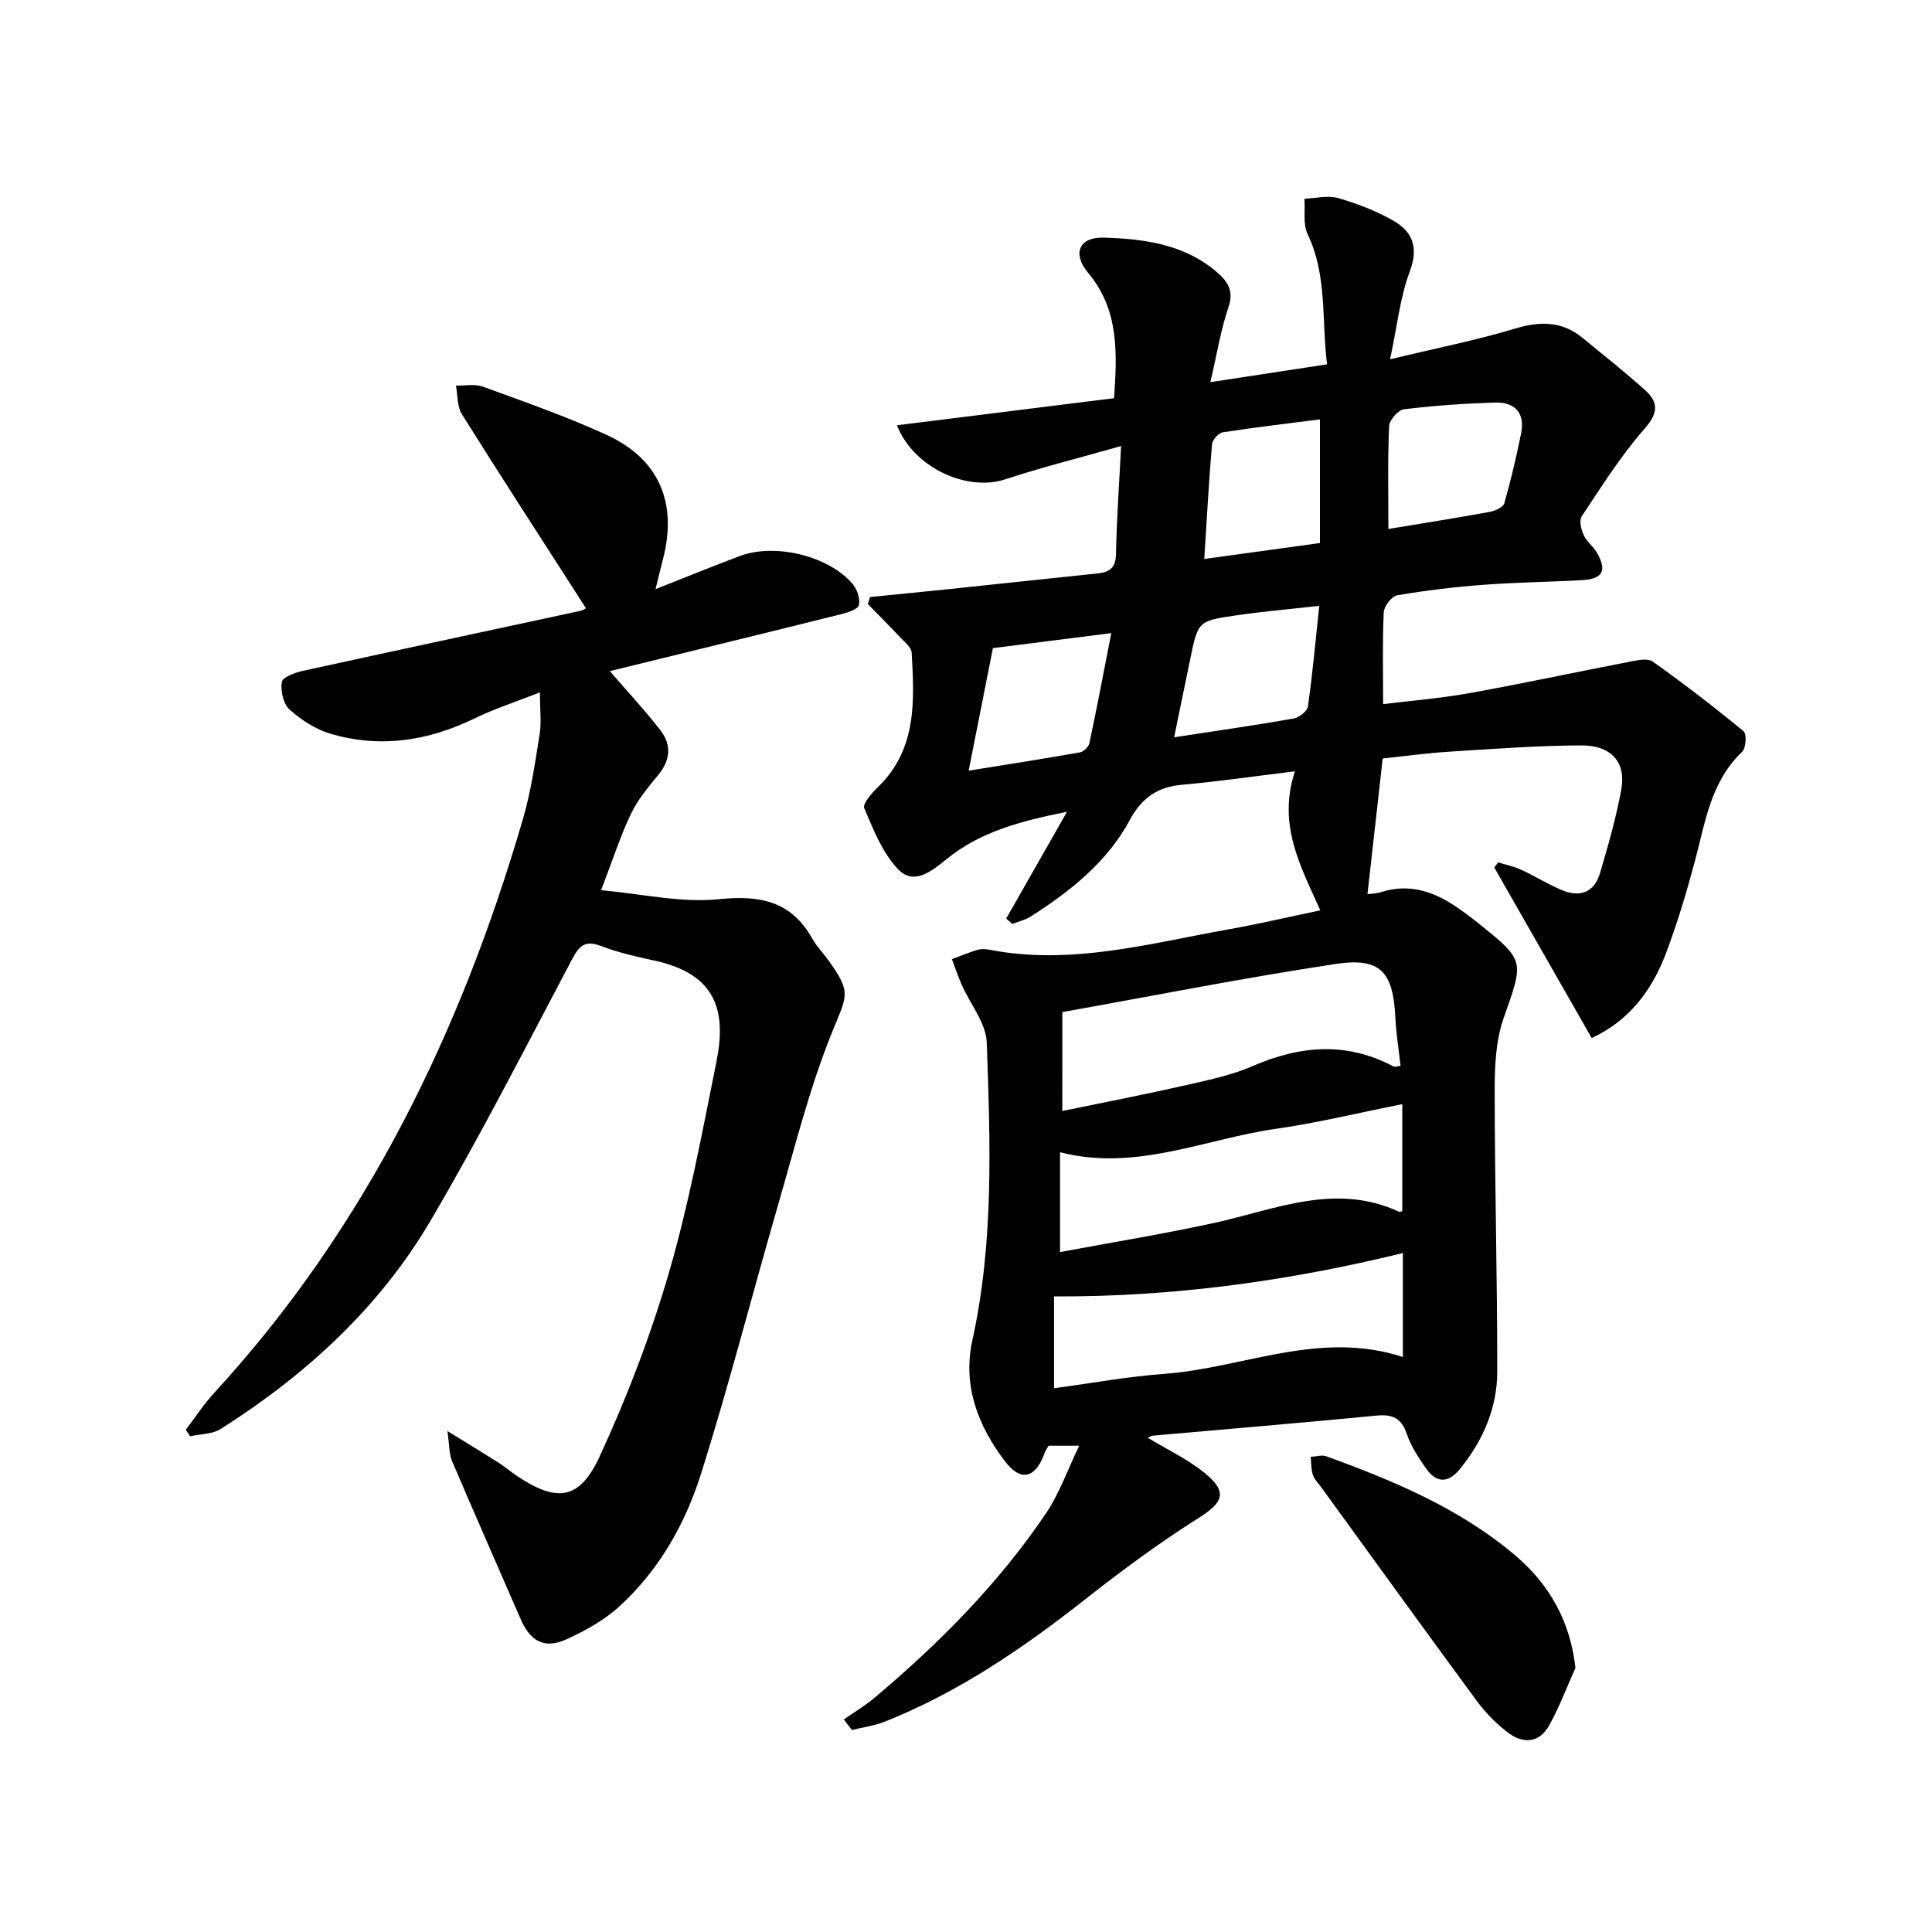
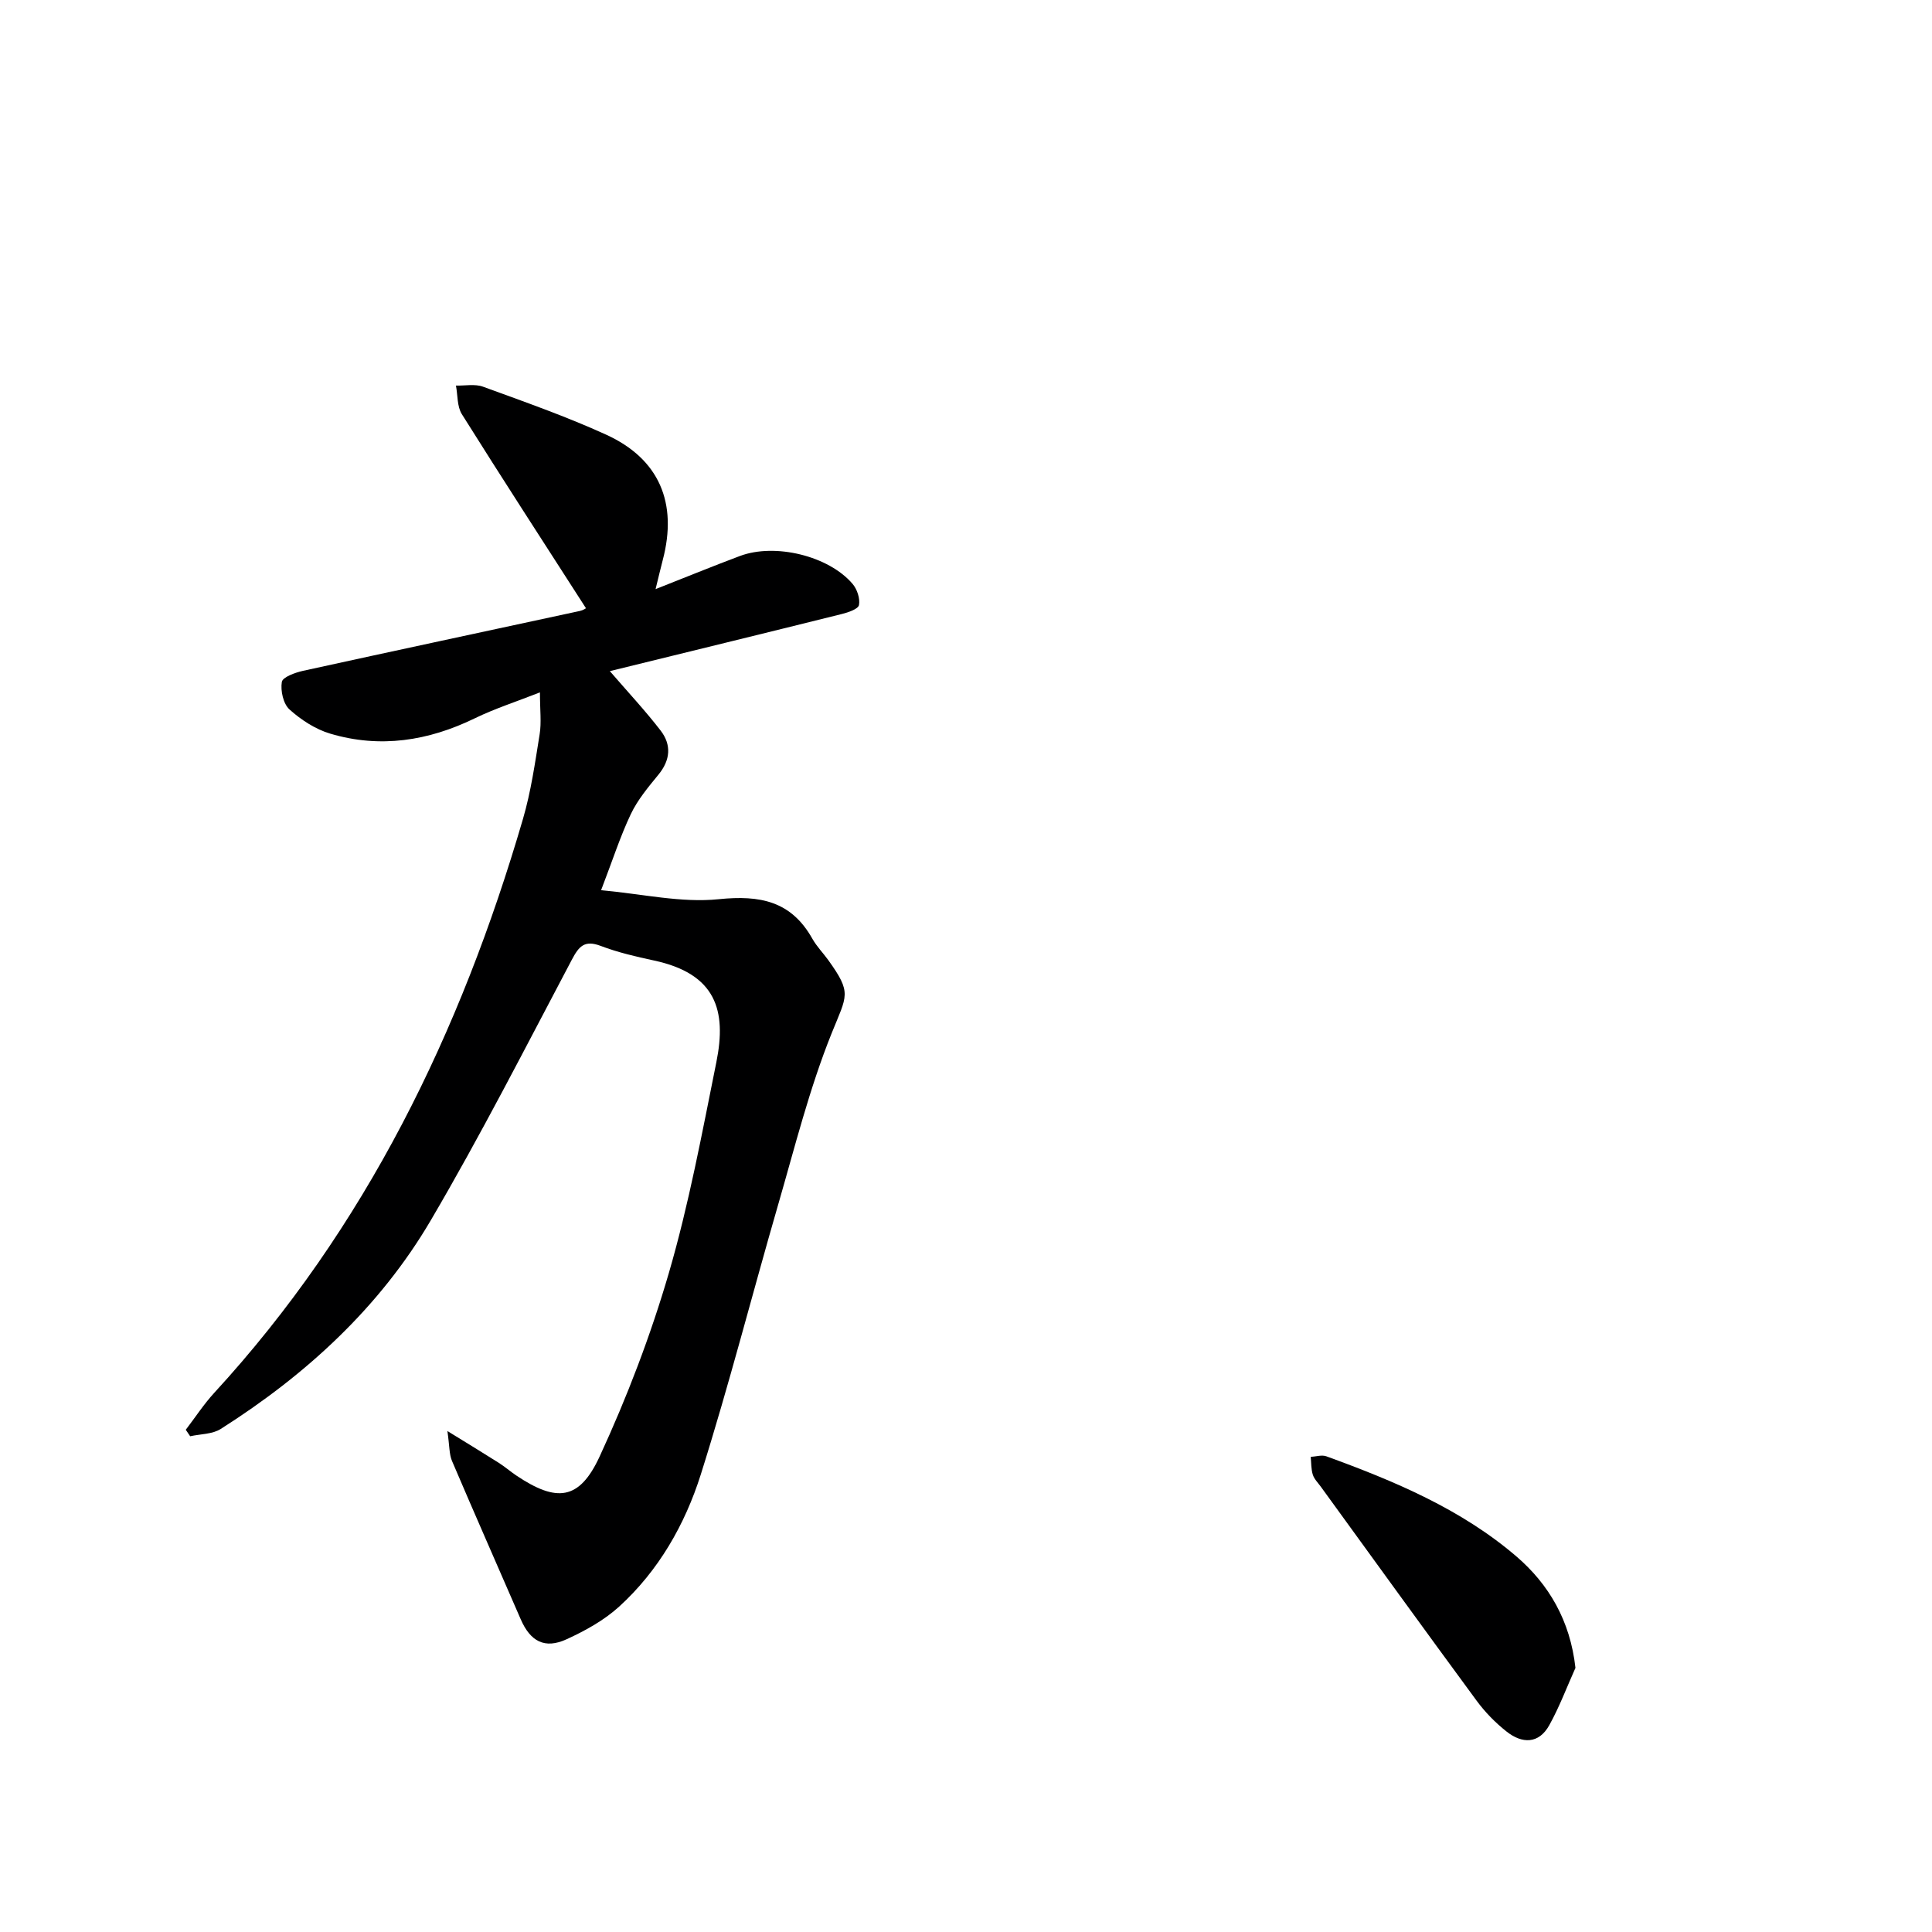
<svg xmlns="http://www.w3.org/2000/svg" enable-background="new 0 0 400 400" viewBox="0 0 400 400">
  <g fill="#000001">
-     <path d="m174.7 356c2.11-1.48 4.36-2.8 6.32-4.46 13.43-11.3 25.74-23.7 35.59-38.29 2.71-4.02 4.34-8.77 6.83-13.93-2.89 0-4.47 0-6.34 0-.23.42-.62.94-.83 1.53-1.84 5.15-4.87 6.01-8.09 1.83-5.68-7.38-8.93-15.79-6.86-25.19 4.49-20.39 3.7-41.02 2.98-61.61-.14-4.05-3.42-7.98-5.19-12-.76-1.73-1.36-3.53-2.03-5.3 1.79-.66 3.56-1.41 5.39-1.95.76-.22 1.68-.13 2.48.02 16.84 3.25 33.01-1.32 49.31-4.22 6.31-1.12 12.56-2.59 19.09-3.95-4.06-9.13-8.9-17.69-5.25-28.79-8.15.99-15.75 2.11-23.4 2.79-5.11.45-8.34 2.76-10.79 7.3-4.71 8.74-12.32 14.74-20.53 19.99-1.13.72-2.53 1.02-3.81 1.52-.41-.37-.82-.75-1.24-1.12 4.01-7.04 8.02-14.08 12.58-22.1-9.61 1.93-17.9 4.1-24.89 9.77-3.02 2.45-6.78 5.59-10.09 2.12-3.23-3.39-5.11-8.21-7-12.64-.38-.9 1.57-3.13 2.83-4.35 8.13-7.86 7.55-17.9 6.99-27.87-.06-1.06-1.4-2.11-2.27-3.04-2.23-2.37-4.52-4.66-6.79-6.99.14-.49.29-.98.43-1.46 5.48-.55 10.97-1.08 16.44-1.65 10.24-1.07 20.48-2.18 30.73-3.24 2.5-.26 3.72-1.21 3.77-4.06.12-7.07.64-14.14 1.05-22.31-8.77 2.49-16.47 4.41-23.99 6.89-7.89 2.6-18.95-2.36-22.42-11.19 15.03-1.87 29.87-3.73 44.96-5.61.65-9.57 1.01-18.32-5.39-25.97-3.32-3.97-1.85-7.41 3.2-7.27 8.32.23 16.64 1.32 23.4 7.08 2.26 1.92 3.65 3.88 2.47 7.33-1.59 4.65-2.36 9.57-3.75 15.51 8.49-1.3 16.04-2.45 24.17-3.69-1.18-9.18.09-18.34-4.03-26.95-.99-2.07-.48-4.87-.66-7.33 2.34-.09 4.85-.76 6.98-.14 3.95 1.14 7.9 2.66 11.46 4.7 3.99 2.29 5.22 5.59 3.36 10.53-1.99 5.29-2.57 11.11-4.07 18.15 9.61-2.32 17.86-3.94 25.88-6.36 5.23-1.58 9.76-1.56 14.03 1.97 4.35 3.6 8.82 7.08 12.99 10.87 2.75 2.51 2.56 4.75-.25 7.94-4.88 5.55-8.86 11.92-12.98 18.1-.57.85-.1 2.72.42 3.87.59 1.32 1.92 2.29 2.68 3.57 2.22 3.76 1.29 5.53-3.06 5.77-6.81.37-13.63.45-20.43.96-5.96.45-11.91 1.16-17.8 2.17-1.14.2-2.73 2.25-2.79 3.51-.29 6.11-.13 12.24-.13 19.02 5.51-.68 11.7-1.17 17.79-2.26 11.09-1.99 22.11-4.37 33.17-6.5 1.6-.31 3.78-.82 4.86-.05 6.45 4.58 12.72 9.41 18.82 14.44.67.55.49 3.48-.31 4.24-6.49 6.18-7.62 14.51-9.75 22.52-1.75 6.56-3.7 13.11-6.12 19.45-2.91 7.62-7.72 13.83-15.28 17.29-6.84-11.97-13.5-23.64-20.17-35.31.27-.35.54-.7.81-1.05 1.58.49 3.24.82 4.73 1.51 2.87 1.32 5.56 3.01 8.47 4.23 3.71 1.56 6.7.49 7.88-3.5 1.68-5.72 3.35-11.49 4.41-17.34 1.02-5.61-2.03-9.14-8.25-9.12-9.13.03-18.27.73-27.4 1.3-4.63.29-9.24.93-13.75 1.41-1.06 9.5-2.1 18.73-3.15 28.07.16-.02 1.6-.03 2.91-.44 5.76-1.79 10.78-.12 15.5 3.1 1.51 1.03 2.98 2.12 4.4 3.26 9.93 7.94 9.57 7.82 5.37 19.79-1.65 4.71-1.85 10.11-1.84 15.2.01 19.3.54 38.61.53 57.91 0 7.52-2.9 14.25-7.67 20.14-2.57 3.18-5.02 2.98-7.21-.23-1.49-2.19-3.03-4.48-3.85-6.96-1.12-3.34-3.02-4.11-6.32-3.79-15.38 1.49-30.78 2.77-46.17 4.14-.44.04-.85.32-1.15.44 4.03 2.45 8.37 4.46 11.93 7.41 4.7 3.89 3.66 6.01-1.39 9.2-8.1 5.12-15.86 10.84-23.39 16.77-12.86 10.12-26.25 19.3-41.54 25.38-2.17.87-4.57 1.18-6.86 1.75-.54-.69-1.11-1.43-1.67-2.18zm45.24-125.98c8.9-1.84 17.01-3.4 25.07-5.23 4.83-1.1 9.8-2.1 14.31-4.06 9.86-4.27 19.46-5.1 29.19.07.31.17.83-.06 1.46-.13-.39-3.47-.92-6.74-1.08-10.02-.45-9.39-3.03-12.47-12.29-11.08-19.07 2.87-38.01 6.64-56.65 9.97-.01 6.81-.01 13.25-.01 20.48zm-.47 29.21c10.89-2.04 21.47-3.75 31.93-6.04 12.67-2.78 25.08-8.42 38.26-2.31.23.1.61-.14.67-.15 0-7.61 0-15.14 0-22.13-9.03 1.79-17.51 3.87-26.12 5.1-14.76 2.1-29.01 8.9-44.74 4.86zm-1.24 28.19c7.8-1.04 15.29-2.43 22.84-2.98 16.32-1.19 32.08-9.13 49.38-3.49 0-7.49 0-14.4 0-21.52-23.62 5.78-47.63 9.1-72.22 8.98zm69.22-177.9c7.26-1.2 14.13-2.29 20.98-3.54 1.11-.2 2.78-.95 3.02-1.78 1.37-4.77 2.49-9.62 3.48-14.49.85-4.22-1.3-6.49-5.4-6.37-6.3.2-12.61.63-18.86 1.4-1.2.15-3.02 2.24-3.07 3.49-.31 6.97-.15 13.94-.15 21.29zm-14.31 15.91c-6.5.73-11.93 1.2-17.32 1.99-7.81 1.14-7.8 1.24-9.42 9.15-1.07 5.23-2.15 10.46-3.31 16.08 8.76-1.34 16.77-2.49 24.74-3.89 1.13-.2 2.81-1.49 2.95-2.45.96-6.68 1.57-13.4 2.36-20.88zm.14-38.6c-6.74.86-13.45 1.64-20.13 2.68-.88.14-2.15 1.58-2.22 2.5-.65 7.68-1.07 15.39-1.6 23.72 8.16-1.12 15.78-2.17 23.95-3.3 0-8.53 0-16.62 0-25.6zm-72.73 72.73c8.76-1.41 15.92-2.52 23.04-3.79.76-.14 1.8-1.15 1.96-1.91 1.56-7.35 2.96-14.74 4.53-22.78-8.96 1.14-16.91 2.14-24.51 3.11-1.68 8.51-3.23 16.31-5.02 25.37z" />
    <path d="m121.32 125.93c-8.75-13.61-17.33-26.83-25.7-40.18-1-1.6-.84-3.93-1.22-5.92 1.88.05 3.93-.38 5.6.23 8.57 3.13 17.21 6.15 25.49 9.93 11.01 5.02 14.84 14.14 11.73 25.94-.45 1.73-.86 3.47-1.49 6.04 6.27-2.47 11.84-4.75 17.47-6.86 7.27-2.72 18.36-.03 23.31 5.77.95 1.11 1.59 3.04 1.33 4.39-.16.83-2.24 1.53-3.57 1.86-15.93 3.97-31.89 7.86-48.01 11.82 3.74 4.33 7.33 8.17 10.52 12.31 2.27 2.95 2.03 6.1-.46 9.13-2.1 2.56-4.3 5.19-5.71 8.15-2.2 4.63-3.77 9.55-6.16 15.77 8.57.77 16.6 2.66 24.36 1.86 8.59-.88 15.01.4 19.39 8.2.89 1.58 2.21 2.92 3.28 4.4 4.94 6.89 3.89 7.24.71 15.14-4.61 11.45-7.62 23.56-11.07 35.46-5.4 18.63-10.2 37.45-16.04 55.94-3.27 10.33-8.72 19.88-16.89 27.32-3.12 2.84-7.03 5-10.9 6.77-4.51 2.06-7.49.45-9.49-4.17-4.74-10.92-9.55-21.81-14.22-32.76-.59-1.39-.5-3.08-.95-6.19 4.35 2.68 7.51 4.6 10.63 6.58 1.26.8 2.4 1.8 3.64 2.63 8.32 5.58 13.03 5.17 17.23-3.9 5.68-12.29 10.57-25.08 14.36-38.07 4.16-14.29 6.88-29.02 9.83-43.64 2.15-10.67-.06-18.27-12.93-21.02-3.72-.8-7.47-1.67-11.02-3.02-3.35-1.27-4.51.07-5.99 2.88-9.54 18.05-18.83 36.28-29.16 53.88-10.62 18.1-25.86 32.04-43.52 43.25-1.73 1.1-4.2 1.04-6.33 1.51-.3-.45-.61-.89-.91-1.34 1.95-2.55 3.72-5.27 5.88-7.63 31.41-34.18 51.05-74.7 63.93-118.82 1.67-5.71 2.51-11.67 3.46-17.57.39-2.42.06-4.95.06-8.65-5.05 1.98-9.4 3.38-13.47 5.36-9.65 4.7-19.63 6.26-29.96 3.18-3.06-.91-6.03-2.85-8.42-5-1.29-1.16-1.89-3.88-1.59-5.7.16-1 2.75-1.94 4.38-2.3 19.1-4.19 38.22-8.27 57.34-12.4.66-.14 1.23-.55 1.25-.56z" />
    <path d="m326.18 345.32c-1.78 3.96-3.31 8.07-5.41 11.85-2.18 3.94-5.64 3.87-8.85 1.33-2.32-1.83-4.46-4.02-6.21-6.4-10.83-14.72-21.53-29.53-32.26-44.31-.59-.81-1.36-1.57-1.65-2.48-.36-1.16-.31-2.45-.43-3.68 1.08-.06 2.29-.46 3.23-.12 14.08 5.12 27.93 10.92 39.4 20.77 6.64 5.72 11.09 13.21 12.18 23.04z" />
  </g>
</svg>